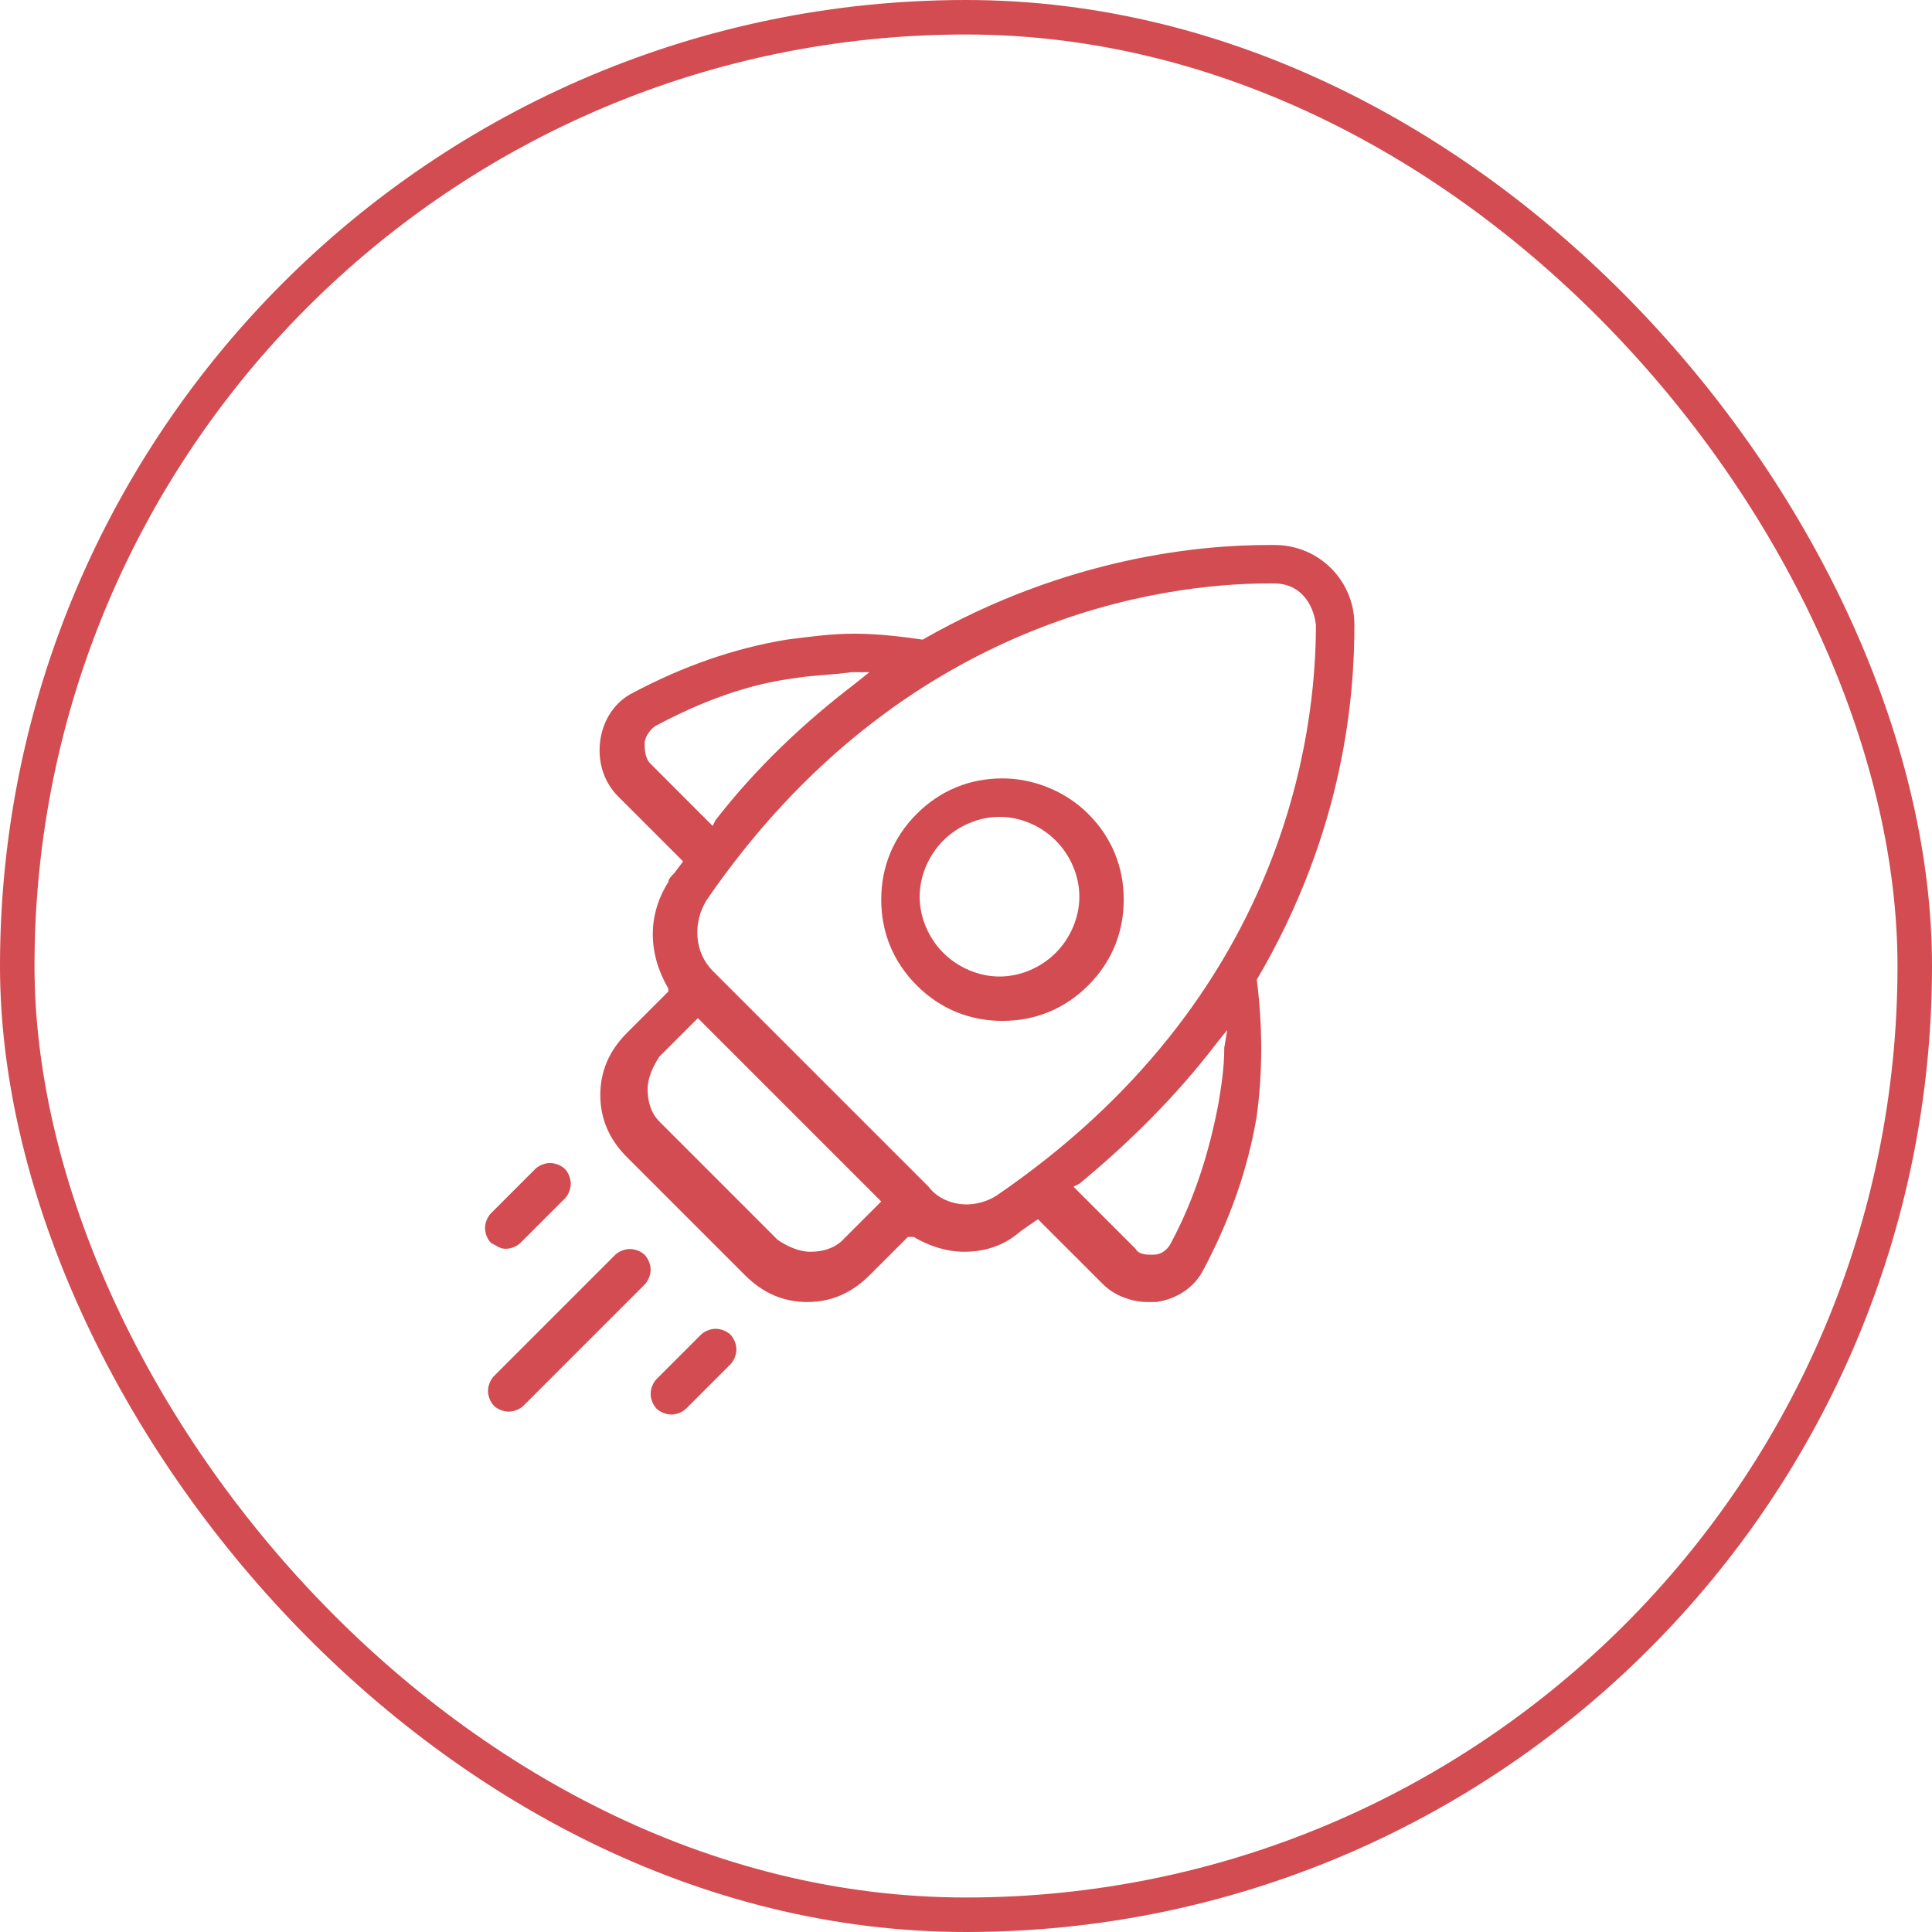
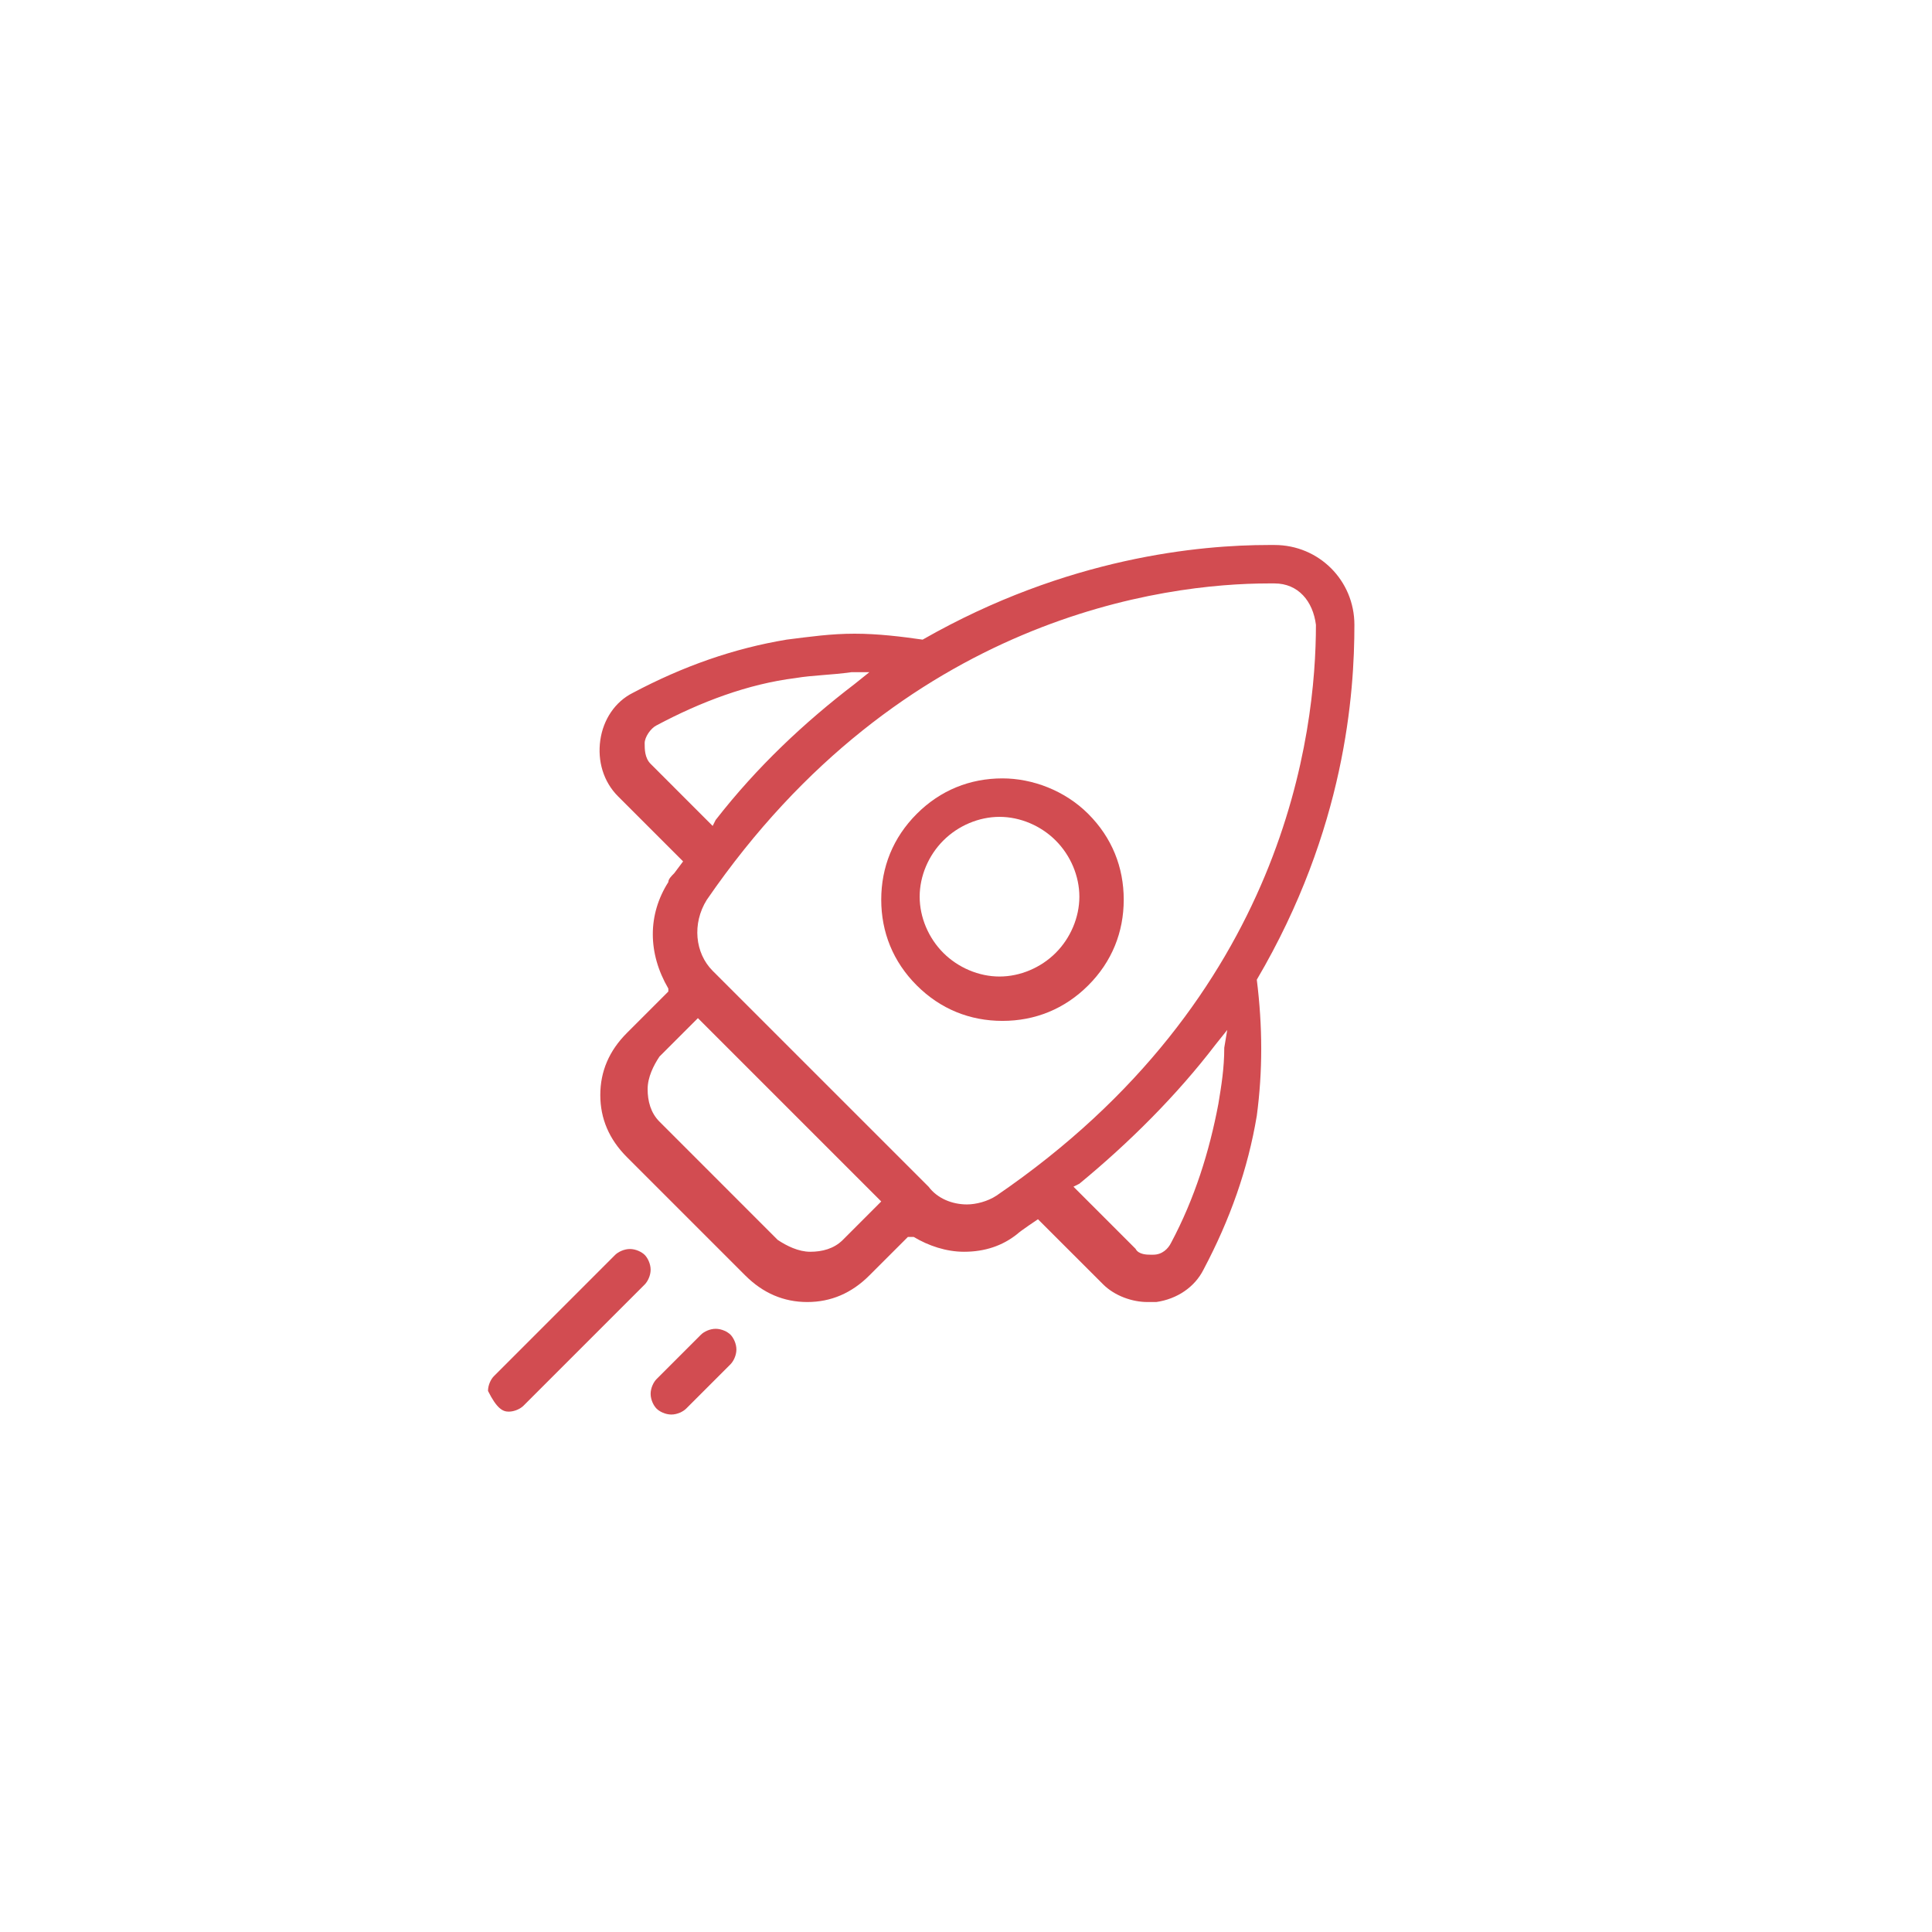
<svg xmlns="http://www.w3.org/2000/svg" width="56" height="56" viewBox="0 0 56 56" fill="none">
-   <rect x="0.5" y="0.5" width="55" height="55" rx="27.5" stroke="#D24C51" />
  <path d="M39.258 18.111C39.258 16.826 38.229 15.797 36.943 15.797H36.772C34.8 15.797 30.943 16.14 26.743 18.54C26.143 18.454 25.457 18.368 24.772 18.368C24.086 18.368 23.486 18.454 22.8 18.54C21.258 18.797 19.8 19.311 18.343 20.083C17.829 20.34 17.486 20.854 17.4 21.454C17.315 22.054 17.486 22.654 17.915 23.083L19.8 24.968L19.543 25.311C19.457 25.397 19.372 25.483 19.372 25.568C18.772 26.511 18.772 27.625 19.372 28.654V28.74L18.172 29.94C17.657 30.454 17.4 31.054 17.4 31.74C17.4 32.425 17.657 33.026 18.172 33.54L21.6 36.968C22.115 37.483 22.715 37.74 23.4 37.74C24.086 37.74 24.686 37.483 25.2 36.968L26.315 35.854H26.4H26.486C26.915 36.111 27.429 36.283 27.943 36.283C28.543 36.283 29.058 36.111 29.486 35.768C29.572 35.683 30.086 35.34 30.086 35.34L31.972 37.225C32.315 37.568 32.829 37.74 33.258 37.74C33.343 37.74 33.429 37.74 33.515 37.74C34.115 37.654 34.629 37.311 34.886 36.797C35.657 35.34 36.172 33.883 36.429 32.34C36.6 31.054 36.6 29.768 36.429 28.397C39 24.026 39.258 20.083 39.258 18.111ZM18.858 22.14C18.686 21.968 18.686 21.711 18.686 21.54C18.686 21.368 18.858 21.111 19.029 21.026C20.315 20.34 21.686 19.825 23.058 19.654C23.572 19.568 24.086 19.568 24.686 19.483H25.2L24.772 19.826C23.315 20.94 21.943 22.226 20.743 23.768L20.657 23.94L18.858 22.14ZM24.429 35.94C24.172 36.197 23.829 36.283 23.486 36.283C23.143 36.283 22.8 36.111 22.543 35.94L19.115 32.511C18.858 32.254 18.772 31.911 18.772 31.568C18.772 31.225 18.943 30.883 19.115 30.625L20.229 29.511L25.543 34.825L24.429 35.94ZM35.486 30.368C35.486 30.968 35.4 31.483 35.315 31.997C35.057 33.368 34.629 34.74 33.943 36.026C33.858 36.197 33.686 36.368 33.429 36.368H33.343C33.258 36.368 33 36.368 32.915 36.197L31.115 34.397L31.286 34.311C32.743 33.111 34.115 31.74 35.229 30.283L35.572 29.854L35.486 30.368ZM28.886 34.654C28.629 34.825 28.286 34.911 28.029 34.911C27.6 34.911 27.172 34.74 26.915 34.397L20.657 28.14C20.143 27.625 20.058 26.768 20.486 26.083C26.143 17.854 33.772 16.911 36.772 16.911H36.943C37.629 16.911 38.057 17.425 38.143 18.111C38.143 21.197 37.286 28.911 28.886 34.654Z" fill="#D24C51" />
-   <path d="M14.659 36.197C14.83 36.197 15.002 36.111 15.087 36.025L16.373 34.739C16.459 34.654 16.544 34.482 16.544 34.311C16.544 34.139 16.459 33.968 16.373 33.882C16.287 33.797 16.116 33.711 15.944 33.711C15.773 33.711 15.601 33.797 15.516 33.882L14.23 35.168C14.144 35.254 14.059 35.425 14.059 35.597C14.059 35.768 14.144 35.94 14.23 36.025C14.402 36.111 14.487 36.197 14.659 36.197Z" fill="#D24C51" />
-   <path d="M18.259 36.203C18.087 36.203 17.916 36.289 17.83 36.374L14.316 39.889C14.23 39.974 14.145 40.146 14.145 40.317C14.145 40.489 14.23 40.66 14.316 40.746C14.402 40.832 14.573 40.917 14.745 40.917C14.916 40.917 15.087 40.832 15.173 40.746L18.687 37.232C18.773 37.146 18.859 36.974 18.859 36.803C18.859 36.632 18.773 36.46 18.687 36.374C18.602 36.289 18.43 36.203 18.259 36.203Z" fill="#D24C51" />
+   <path d="M18.259 36.203C18.087 36.203 17.916 36.289 17.83 36.374L14.316 39.889C14.23 39.974 14.145 40.146 14.145 40.317C14.402 40.832 14.573 40.917 14.745 40.917C14.916 40.917 15.087 40.832 15.173 40.746L18.687 37.232C18.773 37.146 18.859 36.974 18.859 36.803C18.859 36.632 18.773 36.46 18.687 36.374C18.602 36.289 18.43 36.203 18.259 36.203Z" fill="#D24C51" />
  <path d="M20.745 38.516C20.574 38.516 20.402 38.601 20.317 38.687L19.031 39.973C18.945 40.059 18.859 40.23 18.859 40.401C18.859 40.573 18.945 40.744 19.031 40.83C19.116 40.916 19.288 41.001 19.459 41.001C19.631 41.001 19.802 40.916 19.888 40.83L21.174 39.544C21.259 39.459 21.345 39.287 21.345 39.116C21.345 38.944 21.259 38.773 21.174 38.687C21.088 38.601 20.916 38.516 20.745 38.516Z" fill="#D24C51" />
  <path d="M29.057 22.562C28.114 22.562 27.257 22.905 26.572 23.591C25.886 24.277 25.543 25.134 25.543 26.077C25.543 27.02 25.886 27.877 26.572 28.562C27.257 29.248 28.114 29.591 29.057 29.591C30 29.591 30.857 29.248 31.543 28.562C32.229 27.877 32.572 27.02 32.572 26.077C32.572 25.134 32.229 24.277 31.543 23.591C30.857 22.905 29.914 22.562 29.057 22.562ZM30.6 27.62C30.172 28.048 29.572 28.305 28.971 28.305C28.372 28.305 27.771 28.048 27.343 27.62C26.914 27.191 26.657 26.591 26.657 25.991C26.657 25.391 26.914 24.791 27.343 24.363C27.771 23.934 28.372 23.677 28.971 23.677C29.572 23.677 30.172 23.934 30.6 24.363C31.029 24.791 31.286 25.391 31.286 25.991C31.286 26.591 31.029 27.191 30.6 27.62Z" fill="#D24C51" />
</svg>